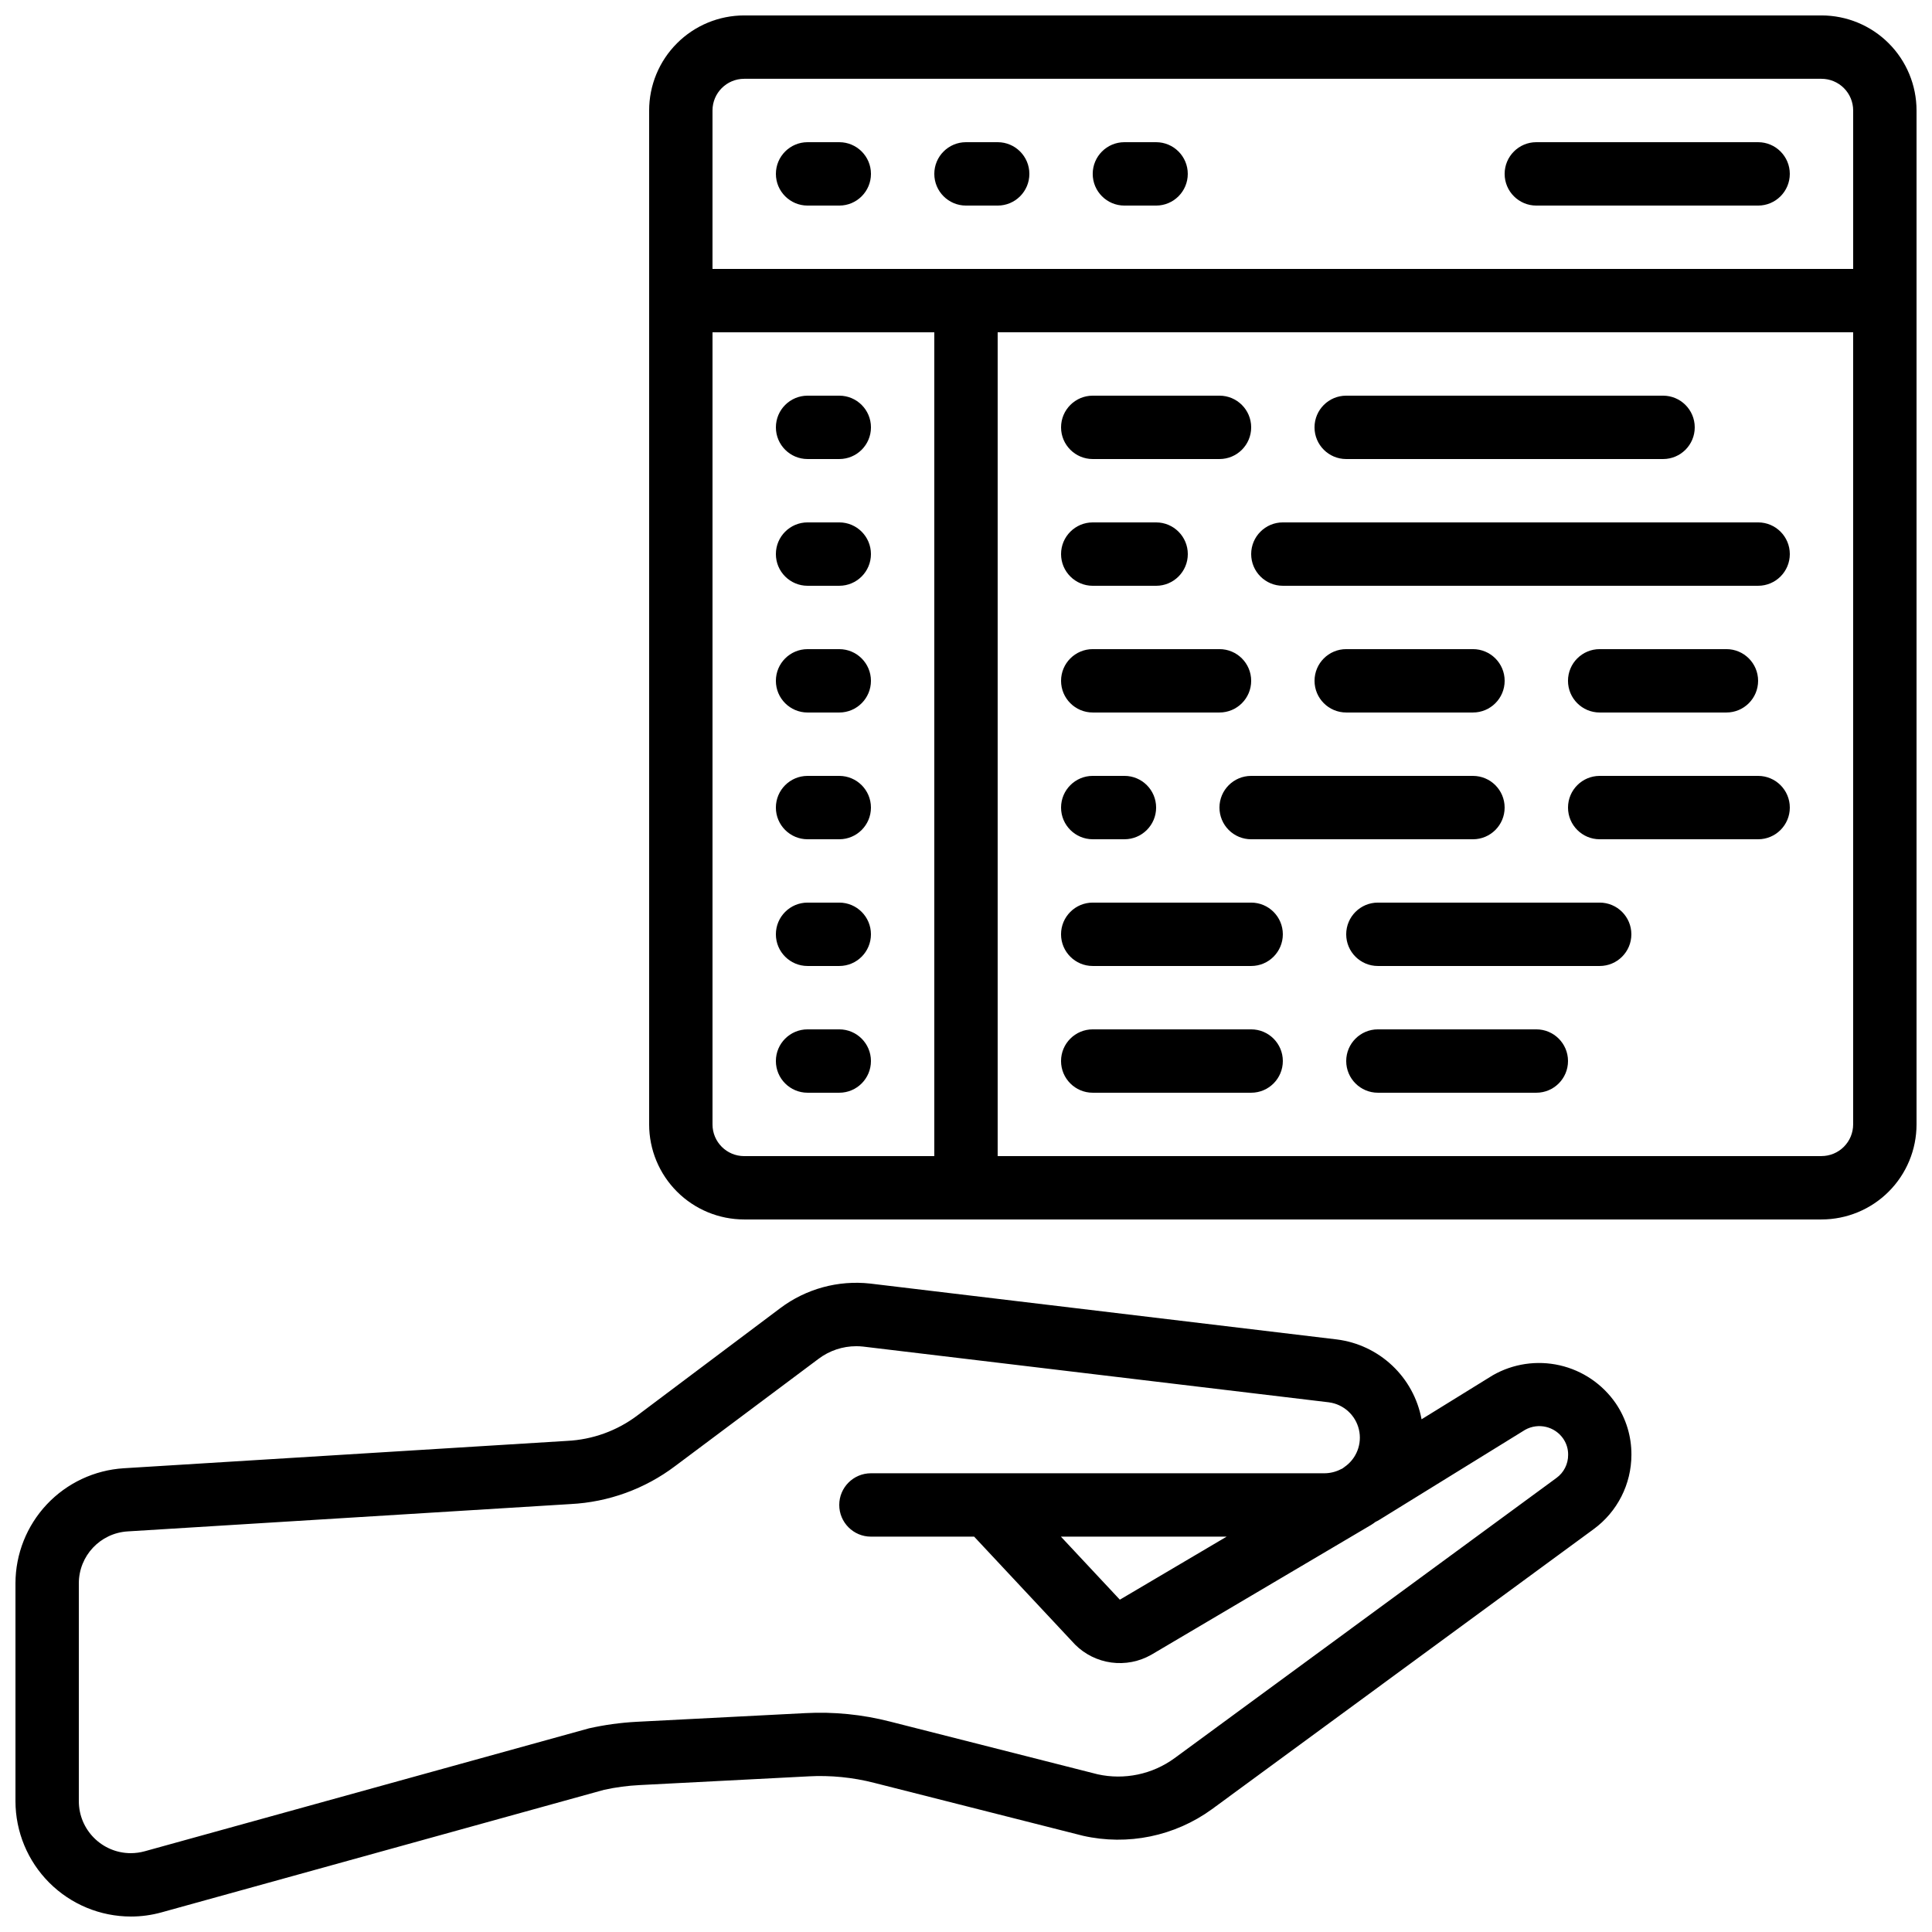
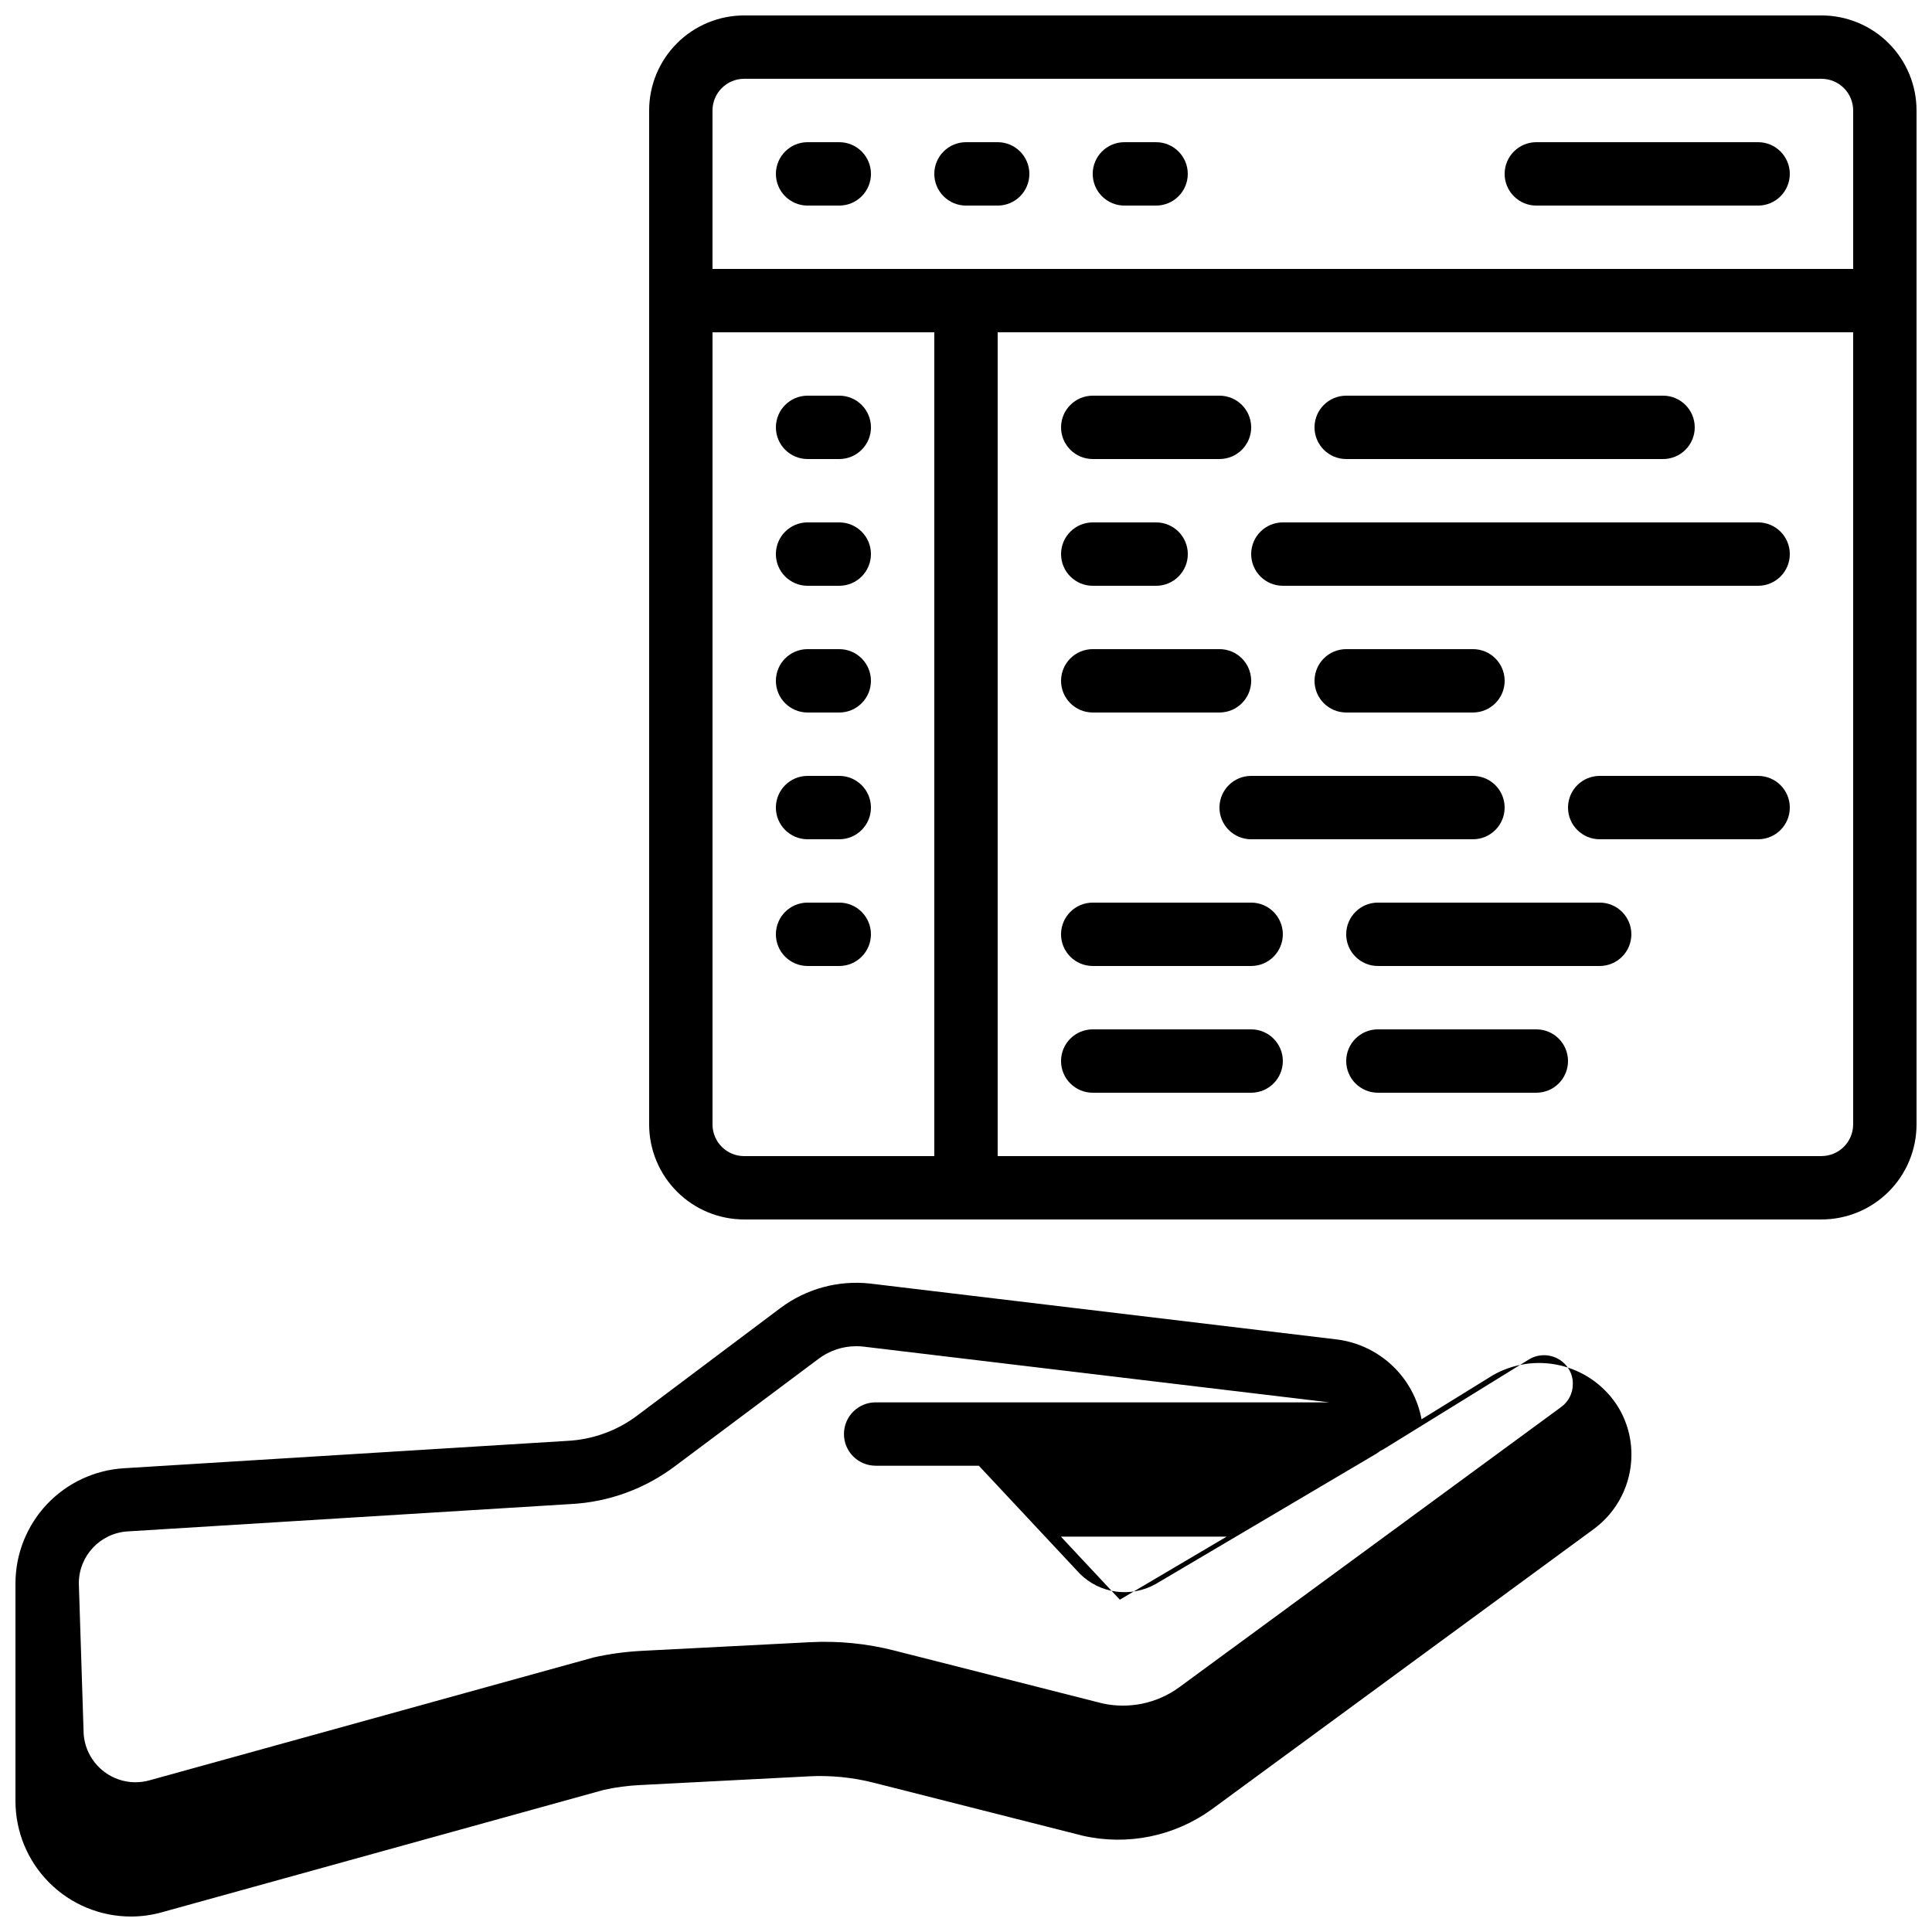
<svg xmlns="http://www.w3.org/2000/svg" width="800px" height="800px" version="1.1" viewBox="144 144 512 512">
  <defs>
    <clipPath id="b">
      <path d="m148.09 483h428.91v168.9h-428.91z" />
    </clipPath>
    <clipPath id="a">
      <path d="m316 148.09h335.9v319.91h-335.9z" />
    </clipPath>
  </defs>
  <g clip-path="url(#b)">
-     <path d="m178.68 651.9c2.75 0.004 5.492-0.371 8.145-1.109l117.28-32.477c3.094-0.676 6.242-1.094 9.406-1.25l44.715-2.309-0.004-0.004c5.879-0.32 11.773 0.262 17.477 1.73l55.27 14.008h-0.004c11.887 2.695 24.359 0.133 34.219-7.039l101.15-74.211c6.281-4.598 10-11.918 10.008-19.707 0.031-4.852-1.414-9.602-4.141-13.617-3.508-5.106-8.805-8.707-14.844-10.09-6.039-1.379-12.375-0.441-17.75 2.633l-18.875 11.664h-0.004c-1.02-5.457-3.746-10.445-7.789-14.25-4.043-3.805-9.188-6.223-14.695-6.91l-123.64-14.805c-8.473-0.941-16.984 1.383-23.805 6.5l-37.922 28.473h0.004c-5.387 4.055-11.867 6.394-18.602 6.719l-117.5 7.254c-7.758 0.488-15.039 3.91-20.367 9.57-5.324 5.66-8.301 13.137-8.316 20.91v57.754c0.012 8.105 3.238 15.875 8.969 21.605 5.734 5.731 13.508 8.953 21.613 8.957zm-13.789-88.316c0.008-7.273 5.664-13.289 12.922-13.746l117.41-7.246c10.035-0.508 19.691-4.019 27.711-10.078l37.969-28.395c2.887-2.184 6.406-3.363 10.027-3.359 0.598 0 1.199 0.031 1.797 0.098l123.49 14.777v0.004c3.863 0.527 7.008 3.383 7.906 7.18 0.902 3.797-0.625 7.758-3.844 9.965-0.16 0.109-0.32 0.227-0.461 0.344-0.145 0.117-0.301 0.145-0.461 0.227-1.355 0.707-2.859 1.074-4.387 1.078h-120.16c-4.637 0-8.398 3.758-8.398 8.395s3.762 8.398 8.398 8.398h27.348l26.742 28.598c2.602 2.598 5.977 4.269 9.617 4.762 3.641 0.492 7.344-0.219 10.539-2.031l0.145-0.082 58.281-34.426-0.004-0.004c0.363-0.223 0.711-0.465 1.043-0.73 0.352-0.16 0.695-0.344 1.023-0.547l38.625-23.848c3.496-1.957 7.91-0.906 10.152 2.41l0.043 0.074v0.004c0.809 1.223 1.23 2.664 1.207 4.129 0.023 2.438-1.141 4.734-3.121 6.156l-101.16 74.227c-5.867 4.293-13.293 5.856-20.391 4.293l-55.047-13.98c-7.336-1.883-14.91-2.637-22.473-2.234l-44.723 2.301h0.004c-4.242 0.227-8.453 0.809-12.598 1.738l-117.71 32.57c-1.199 0.332-2.441 0.5-3.688 0.504-7.602-0.004-13.766-6.168-13.77-13.77zm275.88 4.348-15.625-16.711h43.934z" />
+     <path d="m178.68 651.9c2.75 0.004 5.492-0.371 8.145-1.109l117.28-32.477c3.094-0.676 6.242-1.094 9.406-1.25l44.715-2.309-0.004-0.004c5.879-0.32 11.773 0.262 17.477 1.73l55.27 14.008h-0.004c11.887 2.695 24.359 0.133 34.219-7.039l101.15-74.211c6.281-4.598 10-11.918 10.008-19.707 0.031-4.852-1.414-9.602-4.141-13.617-3.508-5.106-8.805-8.707-14.844-10.09-6.039-1.379-12.375-0.441-17.75 2.633l-18.875 11.664h-0.004c-1.02-5.457-3.746-10.445-7.789-14.25-4.043-3.805-9.188-6.223-14.695-6.91l-123.64-14.805c-8.473-0.941-16.984 1.383-23.805 6.5l-37.922 28.473h0.004c-5.387 4.055-11.867 6.394-18.602 6.719l-117.5 7.254c-7.758 0.488-15.039 3.91-20.367 9.57-5.324 5.66-8.301 13.137-8.316 20.91v57.754c0.012 8.105 3.238 15.875 8.969 21.605 5.734 5.731 13.508 8.953 21.613 8.957zm-13.789-88.316c0.008-7.273 5.664-13.289 12.922-13.746l117.41-7.246c10.035-0.508 19.691-4.019 27.711-10.078l37.969-28.395c2.887-2.184 6.406-3.363 10.027-3.359 0.598 0 1.199 0.031 1.797 0.098l123.49 14.777v0.004h-120.16c-4.637 0-8.398 3.758-8.398 8.395s3.762 8.398 8.398 8.398h27.348l26.742 28.598c2.602 2.598 5.977 4.269 9.617 4.762 3.641 0.492 7.344-0.219 10.539-2.031l0.145-0.082 58.281-34.426-0.004-0.004c0.363-0.223 0.711-0.465 1.043-0.73 0.352-0.16 0.695-0.344 1.023-0.547l38.625-23.848c3.496-1.957 7.91-0.906 10.152 2.41l0.043 0.074v0.004c0.809 1.223 1.23 2.664 1.207 4.129 0.023 2.438-1.141 4.734-3.121 6.156l-101.16 74.227c-5.867 4.293-13.293 5.856-20.391 4.293l-55.047-13.98c-7.336-1.883-14.91-2.637-22.473-2.234l-44.723 2.301h0.004c-4.242 0.227-8.453 0.809-12.598 1.738l-117.71 32.57c-1.199 0.332-2.441 0.5-3.688 0.504-7.602-0.004-13.766-6.168-13.77-13.77zm275.88 4.348-15.625-16.711h43.934z" />
  </g>
  <g clip-path="url(#a)">
    <path d="m626.71 148.09h-285.49c-6.684 0-13.09 2.652-17.812 7.379-4.727 4.723-7.379 11.129-7.379 17.812v268.7c0 6.68 2.652 13.086 7.379 17.812 4.723 4.723 11.129 7.375 17.812 7.375h285.49c6.684 0 13.09-2.652 17.812-7.375 4.727-4.727 7.379-11.133 7.379-17.812v-268.7c0-6.684-2.652-13.09-7.379-17.812-4.723-4.727-11.129-7.379-17.812-7.379zm-285.49 16.793h285.49c2.231 0 4.363 0.887 5.938 2.461 1.578 1.574 2.461 3.711 2.461 5.938v41.984h-302.29v-41.984c0-4.637 3.758-8.398 8.398-8.398zm-8.398 277.1v-209.92h58.777v218.32h-50.379c-4.641 0-8.398-3.758-8.398-8.395zm293.89 8.398-218.32-0.004v-218.32h226.71v209.92c0 2.227-0.883 4.359-2.461 5.938-1.574 1.574-3.707 2.457-5.938 2.457z" />
  </g>
  <path d="m358.02 198.48h8.398-0.004c4.637 0 8.398-3.762 8.398-8.398s-3.762-8.398-8.398-8.398h-8.395c-4.641 0-8.398 3.762-8.398 8.398s3.758 8.398 8.398 8.398z" />
  <path d="m400 198.48h8.398-0.004c4.637 0 8.398-3.762 8.398-8.398s-3.762-8.398-8.398-8.398h-8.395c-4.641 0-8.398 3.762-8.398 8.398s3.758 8.398 8.398 8.398z" />
  <path d="m441.98 198.48h8.398-0.004c4.637 0 8.398-3.762 8.398-8.398s-3.762-8.398-8.398-8.398h-8.395c-4.641 0-8.398 3.762-8.398 8.398s3.758 8.398 8.398 8.398z" />
  <path d="m551.14 198.48h58.777c4.637 0 8.398-3.762 8.398-8.398s-3.762-8.398-8.398-8.398h-58.777c-4.637 0-8.395 3.762-8.395 8.398s3.758 8.398 8.395 8.398z" />
  <path d="m358.02 265.65h8.398-0.004c4.637 0 8.398-3.758 8.398-8.395 0-4.641-3.762-8.398-8.398-8.398h-8.395c-4.641 0-8.398 3.758-8.398 8.398 0 4.637 3.758 8.395 8.398 8.395z" />
  <path d="m366.41 282.44h-8.395c-4.641 0-8.398 3.762-8.398 8.398 0 4.637 3.758 8.398 8.398 8.398h8.398-0.004c4.637 0 8.398-3.762 8.398-8.398 0-4.637-3.762-8.398-8.398-8.398z" />
  <path d="m366.41 316.03h-8.395c-4.641 0-8.398 3.758-8.398 8.395 0 4.641 3.758 8.398 8.398 8.398h8.398-0.004c4.637 0 8.398-3.758 8.398-8.398 0-4.637-3.762-8.395-8.398-8.395z" />
  <path d="m366.41 349.62h-8.395c-4.641 0-8.398 3.758-8.398 8.398 0 4.637 3.758 8.395 8.398 8.395h8.398-0.004c4.637 0 8.398-3.758 8.398-8.395 0-4.641-3.762-8.398-8.398-8.398z" />
  <path d="m366.41 383.2h-8.395c-4.641 0-8.398 3.762-8.398 8.398 0 4.637 3.758 8.398 8.398 8.398h8.398-0.004c4.637 0 8.398-3.762 8.398-8.398 0-4.637-3.762-8.398-8.398-8.398z" />
-   <path d="m366.41 416.79h-8.395c-4.641 0-8.398 3.758-8.398 8.395 0 4.641 3.758 8.398 8.398 8.398h8.398-0.004c4.637 0 8.398-3.758 8.398-8.398 0-4.637-3.762-8.395-8.398-8.395z" />
  <path d="m475.57 383.2h-41.984c-4.637 0-8.398 3.762-8.398 8.398 0 4.637 3.762 8.398 8.398 8.398h41.984c4.637 0 8.395-3.762 8.395-8.398 0-4.637-3.758-8.398-8.395-8.398z" />
  <path d="m475.57 416.79h-41.984c-4.637 0-8.398 3.758-8.398 8.395 0 4.641 3.762 8.398 8.398 8.398h41.984c4.637 0 8.395-3.758 8.395-8.398 0-4.637-3.758-8.395-8.395-8.395z" />
  <path d="m567.93 383.2h-58.777c-4.637 0-8.395 3.762-8.395 8.398 0 4.637 3.758 8.398 8.395 8.398h58.777c4.641 0 8.398-3.762 8.398-8.398 0-4.637-3.758-8.398-8.398-8.398z" />
  <path d="m551.14 416.79h-41.984c-4.637 0-8.395 3.758-8.395 8.395 0 4.641 3.758 8.398 8.395 8.398h41.984c4.637 0 8.398-3.758 8.398-8.398 0-4.637-3.762-8.395-8.398-8.395z" />
-   <path d="m433.59 366.41h8.398c4.637 0 8.395-3.758 8.395-8.395 0-4.641-3.758-8.398-8.395-8.398h-8.398c-4.637 0-8.398 3.758-8.398 8.398 0 4.637 3.762 8.395 8.398 8.395z" />
  <path d="m467.17 358.02c0 2.227 0.887 4.363 2.461 5.938 1.574 1.574 3.711 2.457 5.938 2.457h58.777c4.637 0 8.398-3.758 8.398-8.395 0-4.641-3.762-8.398-8.398-8.398h-58.777c-4.637 0-8.398 3.758-8.398 8.398z" />
  <path d="m609.92 349.62h-41.984c-4.637 0-8.395 3.758-8.395 8.398 0 4.637 3.758 8.395 8.395 8.395h41.984c4.637 0 8.398-3.758 8.398-8.395 0-4.641-3.762-8.398-8.398-8.398z" />
  <path d="m609.92 282.44h-125.95c-4.637 0-8.395 3.762-8.395 8.398 0 4.637 3.758 8.398 8.395 8.398h125.95c4.637 0 8.398-3.762 8.398-8.398 0-4.637-3.762-8.398-8.398-8.398z" />
  <path d="m433.59 299.24h16.793c4.637 0 8.398-3.762 8.398-8.398 0-4.637-3.762-8.398-8.398-8.398h-16.793c-4.637 0-8.398 3.762-8.398 8.398 0 4.637 3.762 8.398 8.398 8.398z" />
  <path d="m433.59 332.82h33.586c4.641 0 8.398-3.758 8.398-8.398 0-4.637-3.758-8.395-8.398-8.395h-33.586c-4.637 0-8.398 3.758-8.398 8.395 0 4.641 3.762 8.398 8.398 8.398z" />
  <path d="m534.35 332.82c4.637 0 8.398-3.758 8.398-8.398 0-4.637-3.762-8.395-8.398-8.395h-33.586c-4.641 0-8.398 3.758-8.398 8.395 0 4.641 3.758 8.398 8.398 8.398z" />
  <path d="m433.59 265.65h33.586c4.641 0 8.398-3.758 8.398-8.395 0-4.641-3.758-8.398-8.398-8.398h-33.586c-4.637 0-8.398 3.758-8.398 8.398 0 4.637 3.762 8.395 8.398 8.395z" />
  <path d="m500.76 265.65h83.969c4.637 0 8.395-3.758 8.395-8.395 0-4.641-3.758-8.398-8.395-8.398h-83.969c-4.641 0-8.398 3.758-8.398 8.398 0 4.637 3.758 8.395 8.398 8.395z" />
-   <path d="m567.93 332.82h33.59c4.637 0 8.395-3.758 8.395-8.398 0-4.637-3.758-8.395-8.395-8.395h-33.59c-4.637 0-8.395 3.758-8.395 8.395 0 4.641 3.758 8.398 8.395 8.398z" />
</svg>